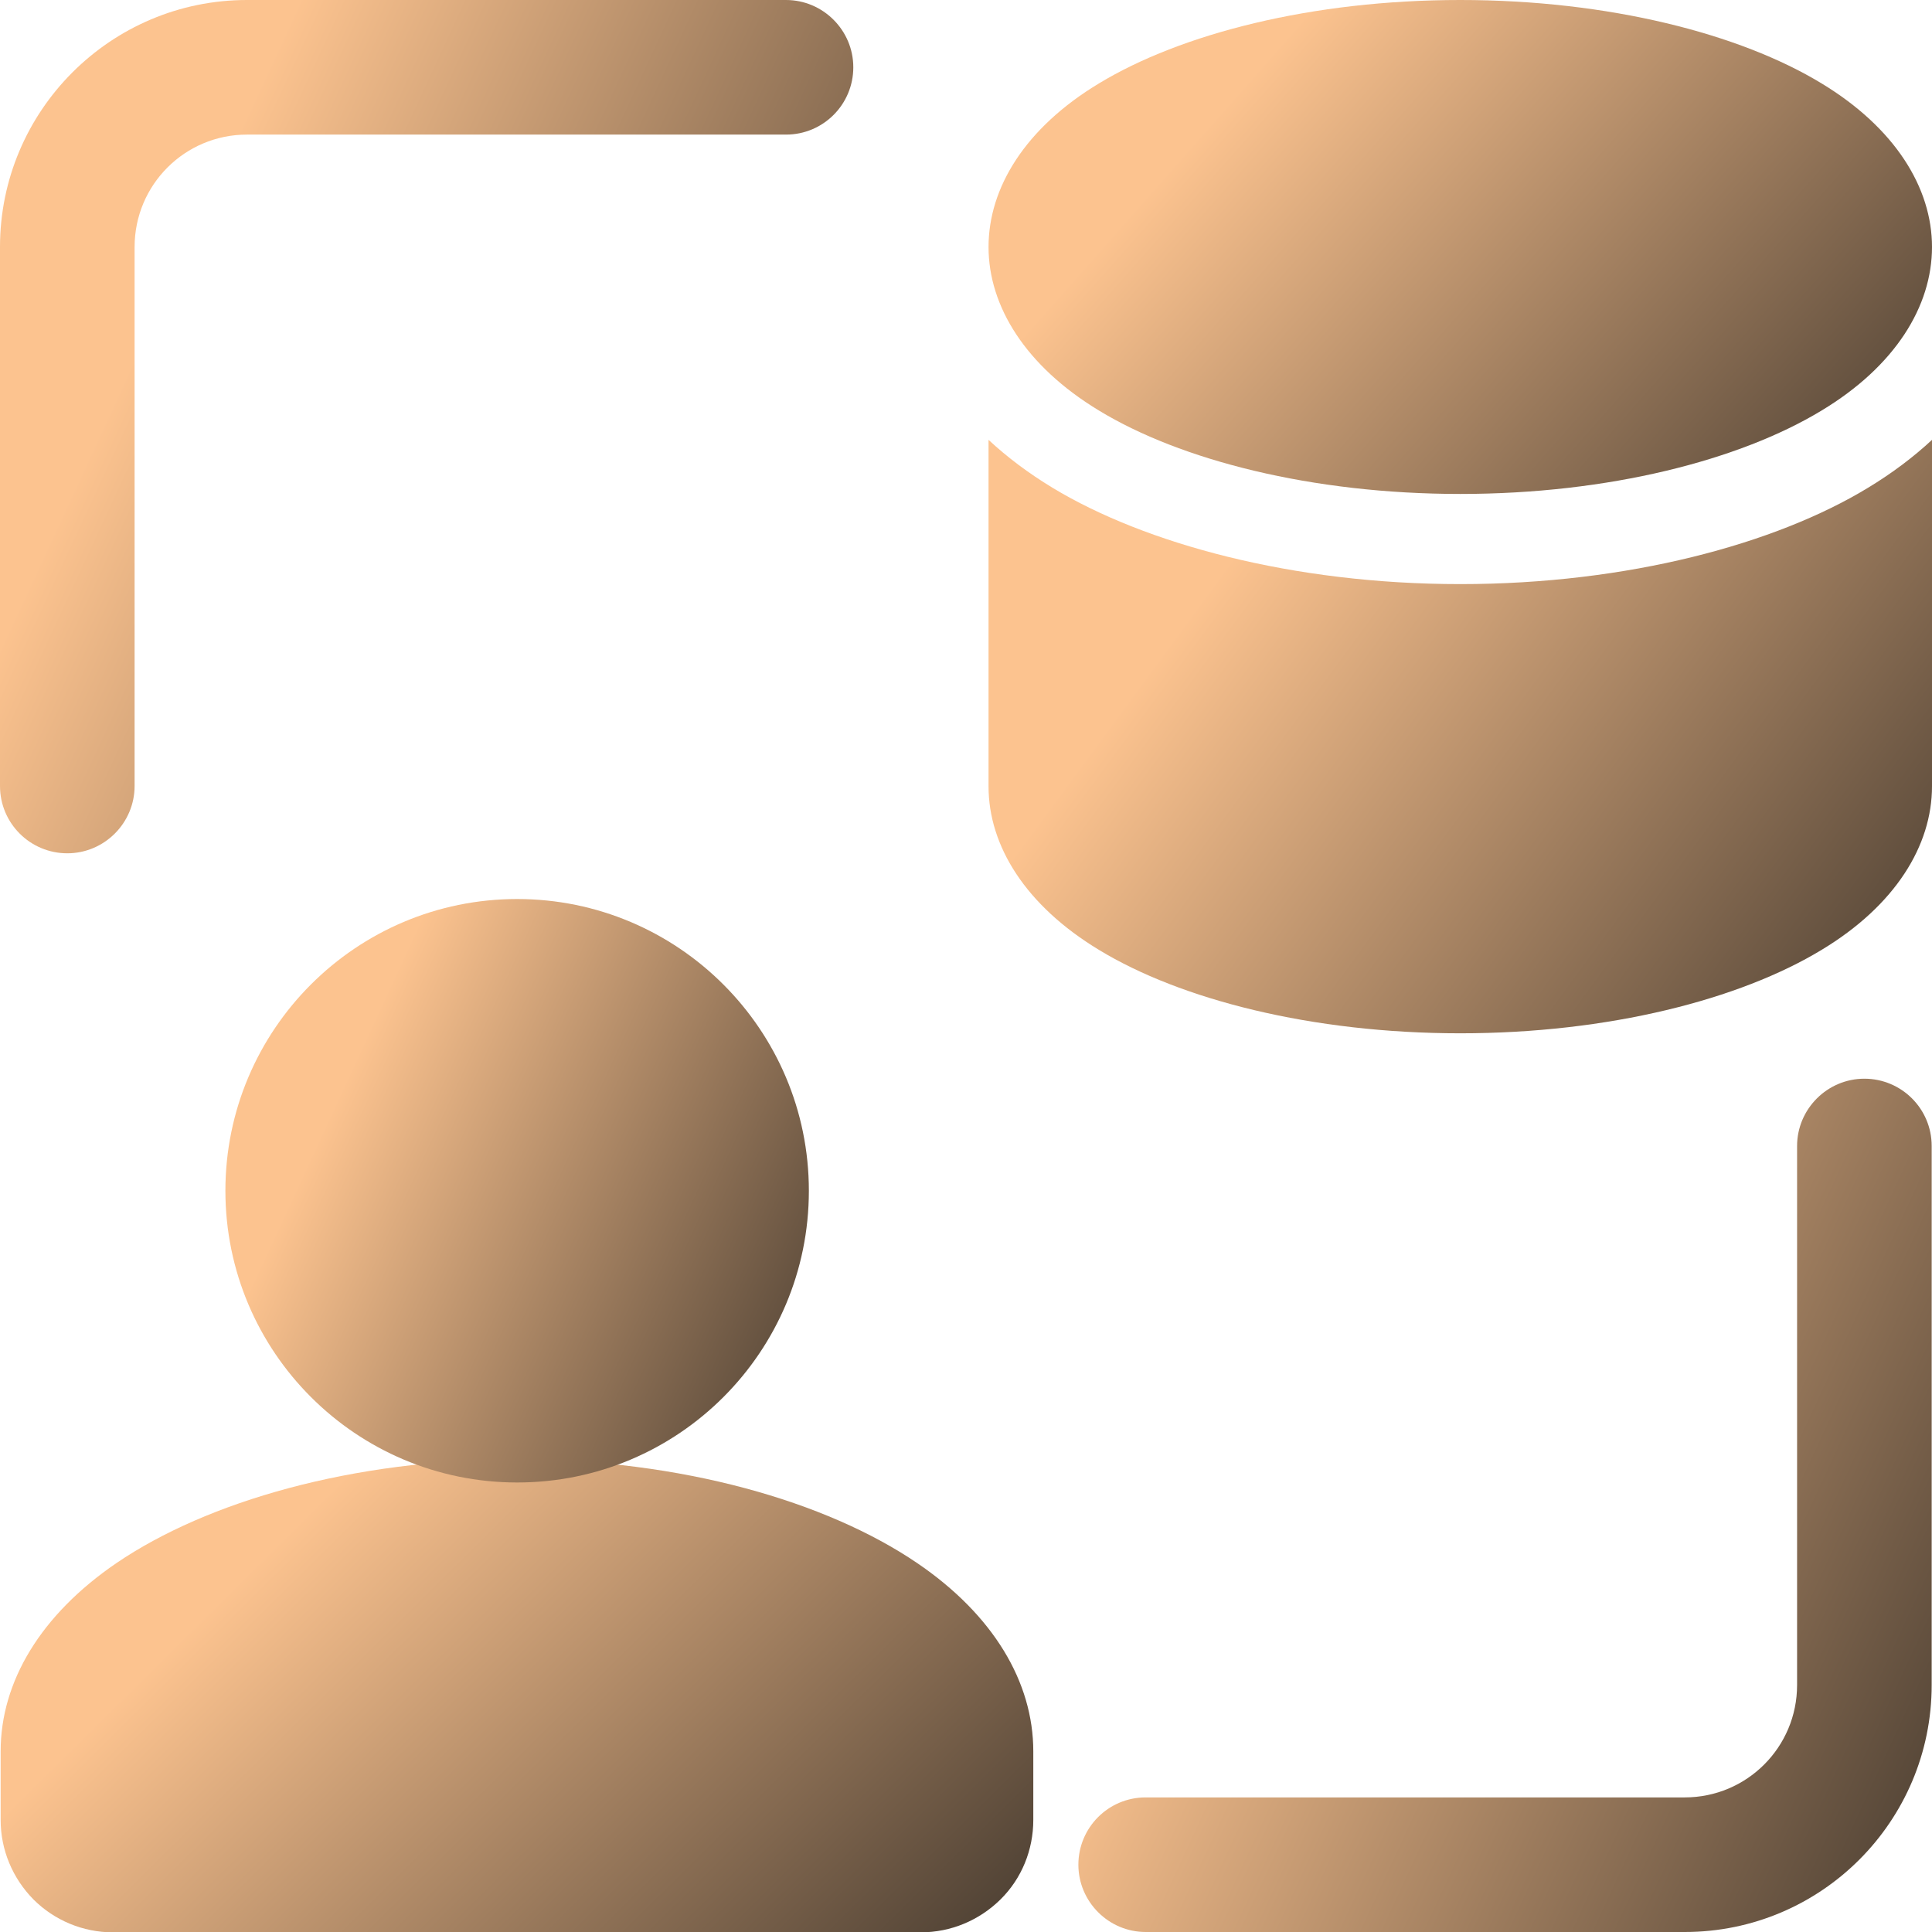
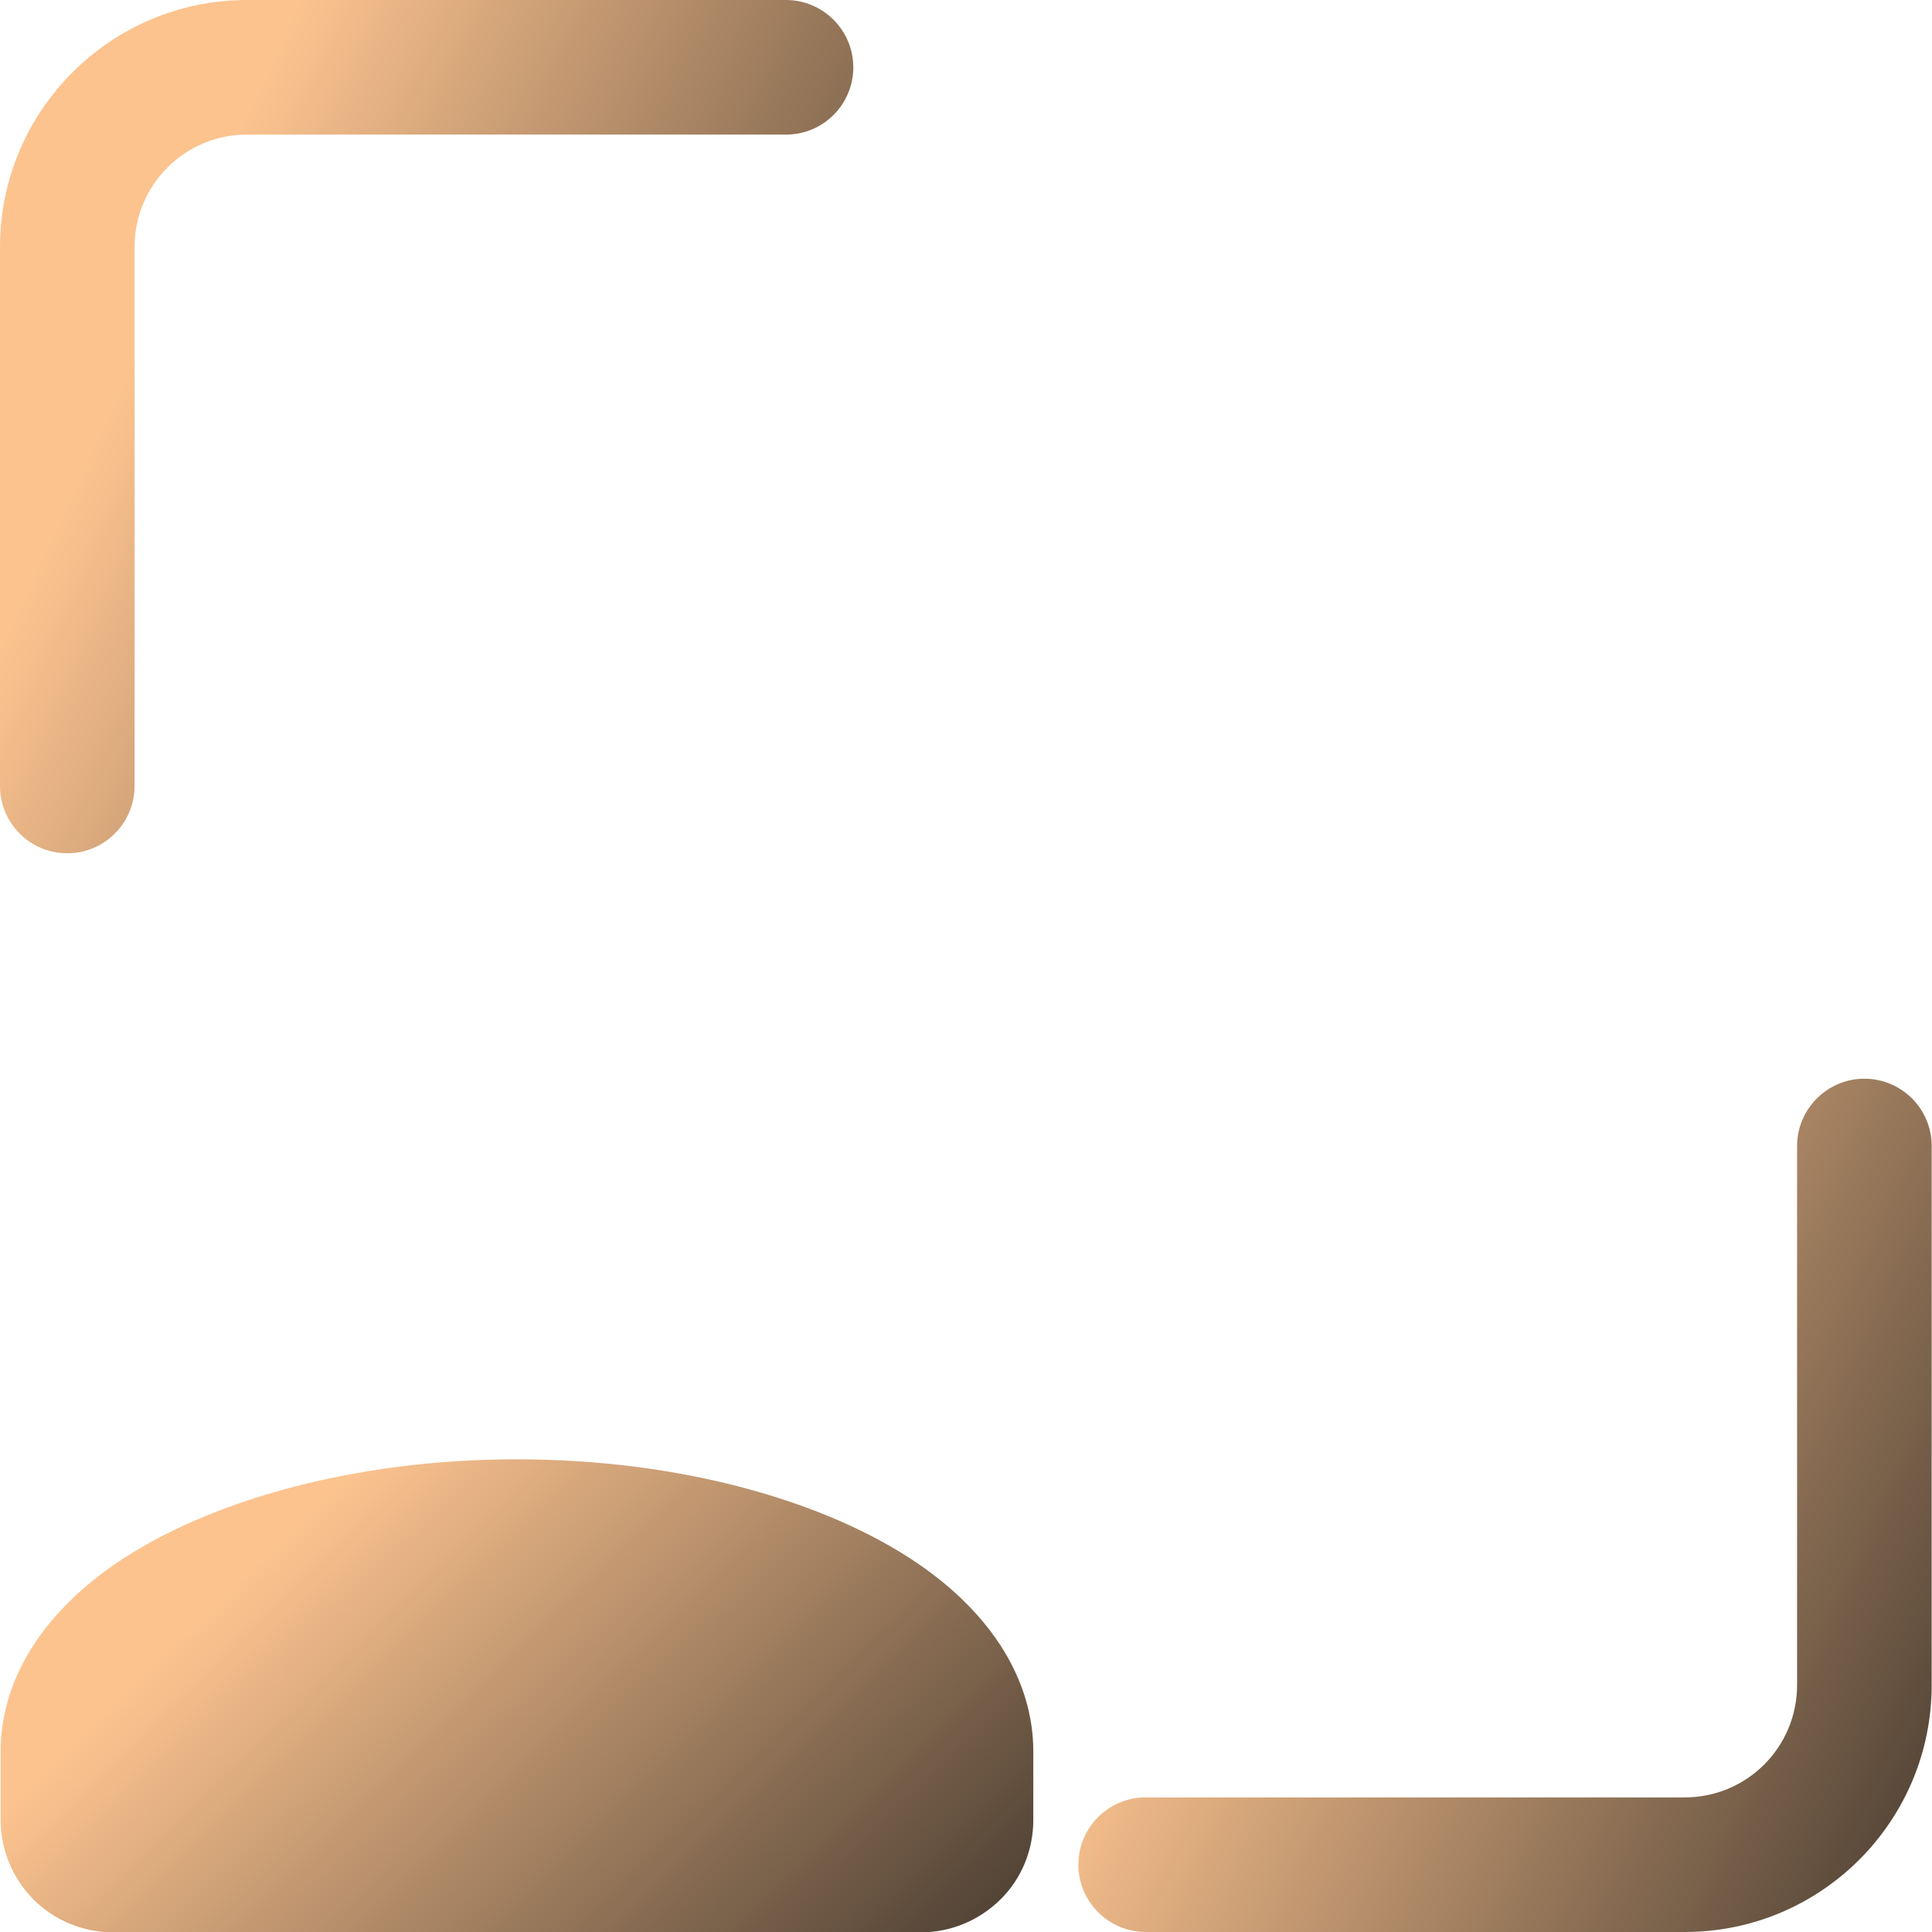
<svg xmlns="http://www.w3.org/2000/svg" xmlns:xlink="http://www.w3.org/1999/xlink" id="_Слой_2" data-name="Слой 2" width="60" height="60" viewBox="0 0 60 60">
  <defs>
    <style>
      .cls-1 {
        fill: url(#_Безымянный_градиент_6-6);
      }

      .cls-1, .cls-2, .cls-3, .cls-4, .cls-5 {
        fill-rule: evenodd;
      }

      .cls-2 {
        fill: url(#_Безымянный_градиент_6-3);
      }

      .cls-3 {
        fill: url(#_Безымянный_градиент_6-4);
      }

      .cls-4 {
        fill: url(#_Безымянный_градиент_6-2);
      }

      .cls-6 {
        fill: url(#_Безымянный_градиент_6-5);
      }

      .cls-5 {
        fill: url(#_Безымянный_градиент_6);
      }
    </style>
    <linearGradient id="_Безымянный_градиент_6" data-name="Безымянный градиент 6" x1="-194.92" y1="417.4" x2="-171.81" y2="396.97" gradientTransform="translate(234 419.53) scale(1 -1)" gradientUnits="userSpaceOnUse">
      <stop offset="0" stop-color="#fcc38f" />
      <stop offset="1" stop-color="#191918" />
    </linearGradient>
    <linearGradient id="_Безымянный_градиент_6-2" data-name="Безымянный градиент 6" x1="-229.06" y1="410.13" x2="-198.39" y2="395.93" xlink:href="#_Безымянный_градиент_6" />
    <linearGradient id="_Безымянный_градиент_6-3" data-name="Безымянный градиент 6" x1="-195.58" y1="376.64" x2="-164.9" y2="362.44" xlink:href="#_Безымянный_градиент_6" />
    <linearGradient id="_Безымянный_градиент_6-4" data-name="Безымянный градиент 6" x1="-225.12" y1="371.87" x2="-202.84" y2="349.34" xlink:href="#_Безымянный_градиент_6" />
    <linearGradient id="_Безымянный_градиент_6-5" data-name="Безымянный градиент 6" x1="-223.63" y1="385.19" x2="-202.66" y2="375.49" xlink:href="#_Безымянный_градиент_6" />
    <linearGradient id="_Безымянный_градиент_6-6" data-name="Безымянный градиент 6" x1="-194.69" y1="403.63" x2="-167.98" y2="383.98" xlink:href="#_Безымянный_градиент_6" />
  </defs>
  <g id="_Слой_1-2" data-name="Слой 1">
    <g>
-       <path class="cls-5" d="M45.35,0c-4.61,0-8.68,1.05-11.22,2.59-2.29,1.38-3.43,3.24-3.43,5.08s1.15,3.7,3.43,5.08c2.53,1.54,6.61,2.59,11.22,2.59s8.68-1.05,11.22-2.59c2.29-1.38,3.43-3.24,3.43-5.08s-1.15-3.7-3.43-5.08c-2.53-1.54-6.61-2.59-11.22-2.59Z" />
-       <path class="cls-4" d="M24.42,0H7.67C3.44,0,0,3.44,0,7.67v16.74c0,1.16.94,2.09,2.09,2.09s2.09-.94,2.09-2.09V7.67c0-1.93,1.56-3.49,3.49-3.49h16.74c1.16,0,2.09-.94,2.09-2.09s-.94-2.09-2.09-2.09Z" />
+       <path class="cls-4" d="M24.42,0H7.67C3.44,0,0,3.44,0,7.67v16.74c0,1.16.94,2.09,2.09,2.09s2.09-.94,2.09-2.09V7.67c0-1.93,1.56-3.49,3.49-3.49h16.74c1.16,0,2.09-.94,2.09-2.09s-.94-2.09-2.09-2.09" />
      <path class="cls-2" d="M35.58,60h16.74c4.24,0,7.67-3.44,7.67-7.67v-16.74c0-1.16-.94-2.09-2.09-2.09s-2.09.94-2.09,2.09v16.74c0,1.93-1.56,3.49-3.49,3.49h-16.74c-1.16,0-2.09.94-2.09,2.09s.94,2.09,2.09,2.09Z" />
      <path class="cls-3" d="M32.09,54.39c0-2.15-1.24-4.24-3.61-5.85-2.81-1.91-7.32-3.22-12.43-3.22s-9.62,1.31-12.43,3.22C1.26,50.15.02,52.23.02,54.39v2.13c0,.93.37,1.81,1.02,2.47.65.65,1.54,1.02,2.46,1.02h25.1c.93,0,1.81-.37,2.47-1.02s1.02-1.54,1.02-2.47v-2.13Z" />
-       <path class="cls-6" d="M16.06,46.04c5.01,0,9.06-4.06,9.06-9.06s-4.06-9.06-9.06-9.06-9.06,4.06-9.06,9.06,4.06,9.06,9.06,9.06Z" />
-       <path class="cls-1" d="M60,13.66c-.57.53-1.23,1.03-1.99,1.49-2.86,1.74-7.45,2.99-12.66,2.99s-9.8-1.26-12.66-2.99c-.76-.46-1.42-.96-1.99-1.49v10.76c0,1.85,1.15,3.7,3.43,5.08,2.53,1.54,6.61,2.59,11.22,2.59s8.68-1.05,11.22-2.59c2.29-1.38,3.43-3.24,3.43-5.08v-10.76Z" />
    </g>
  </g>
</svg>